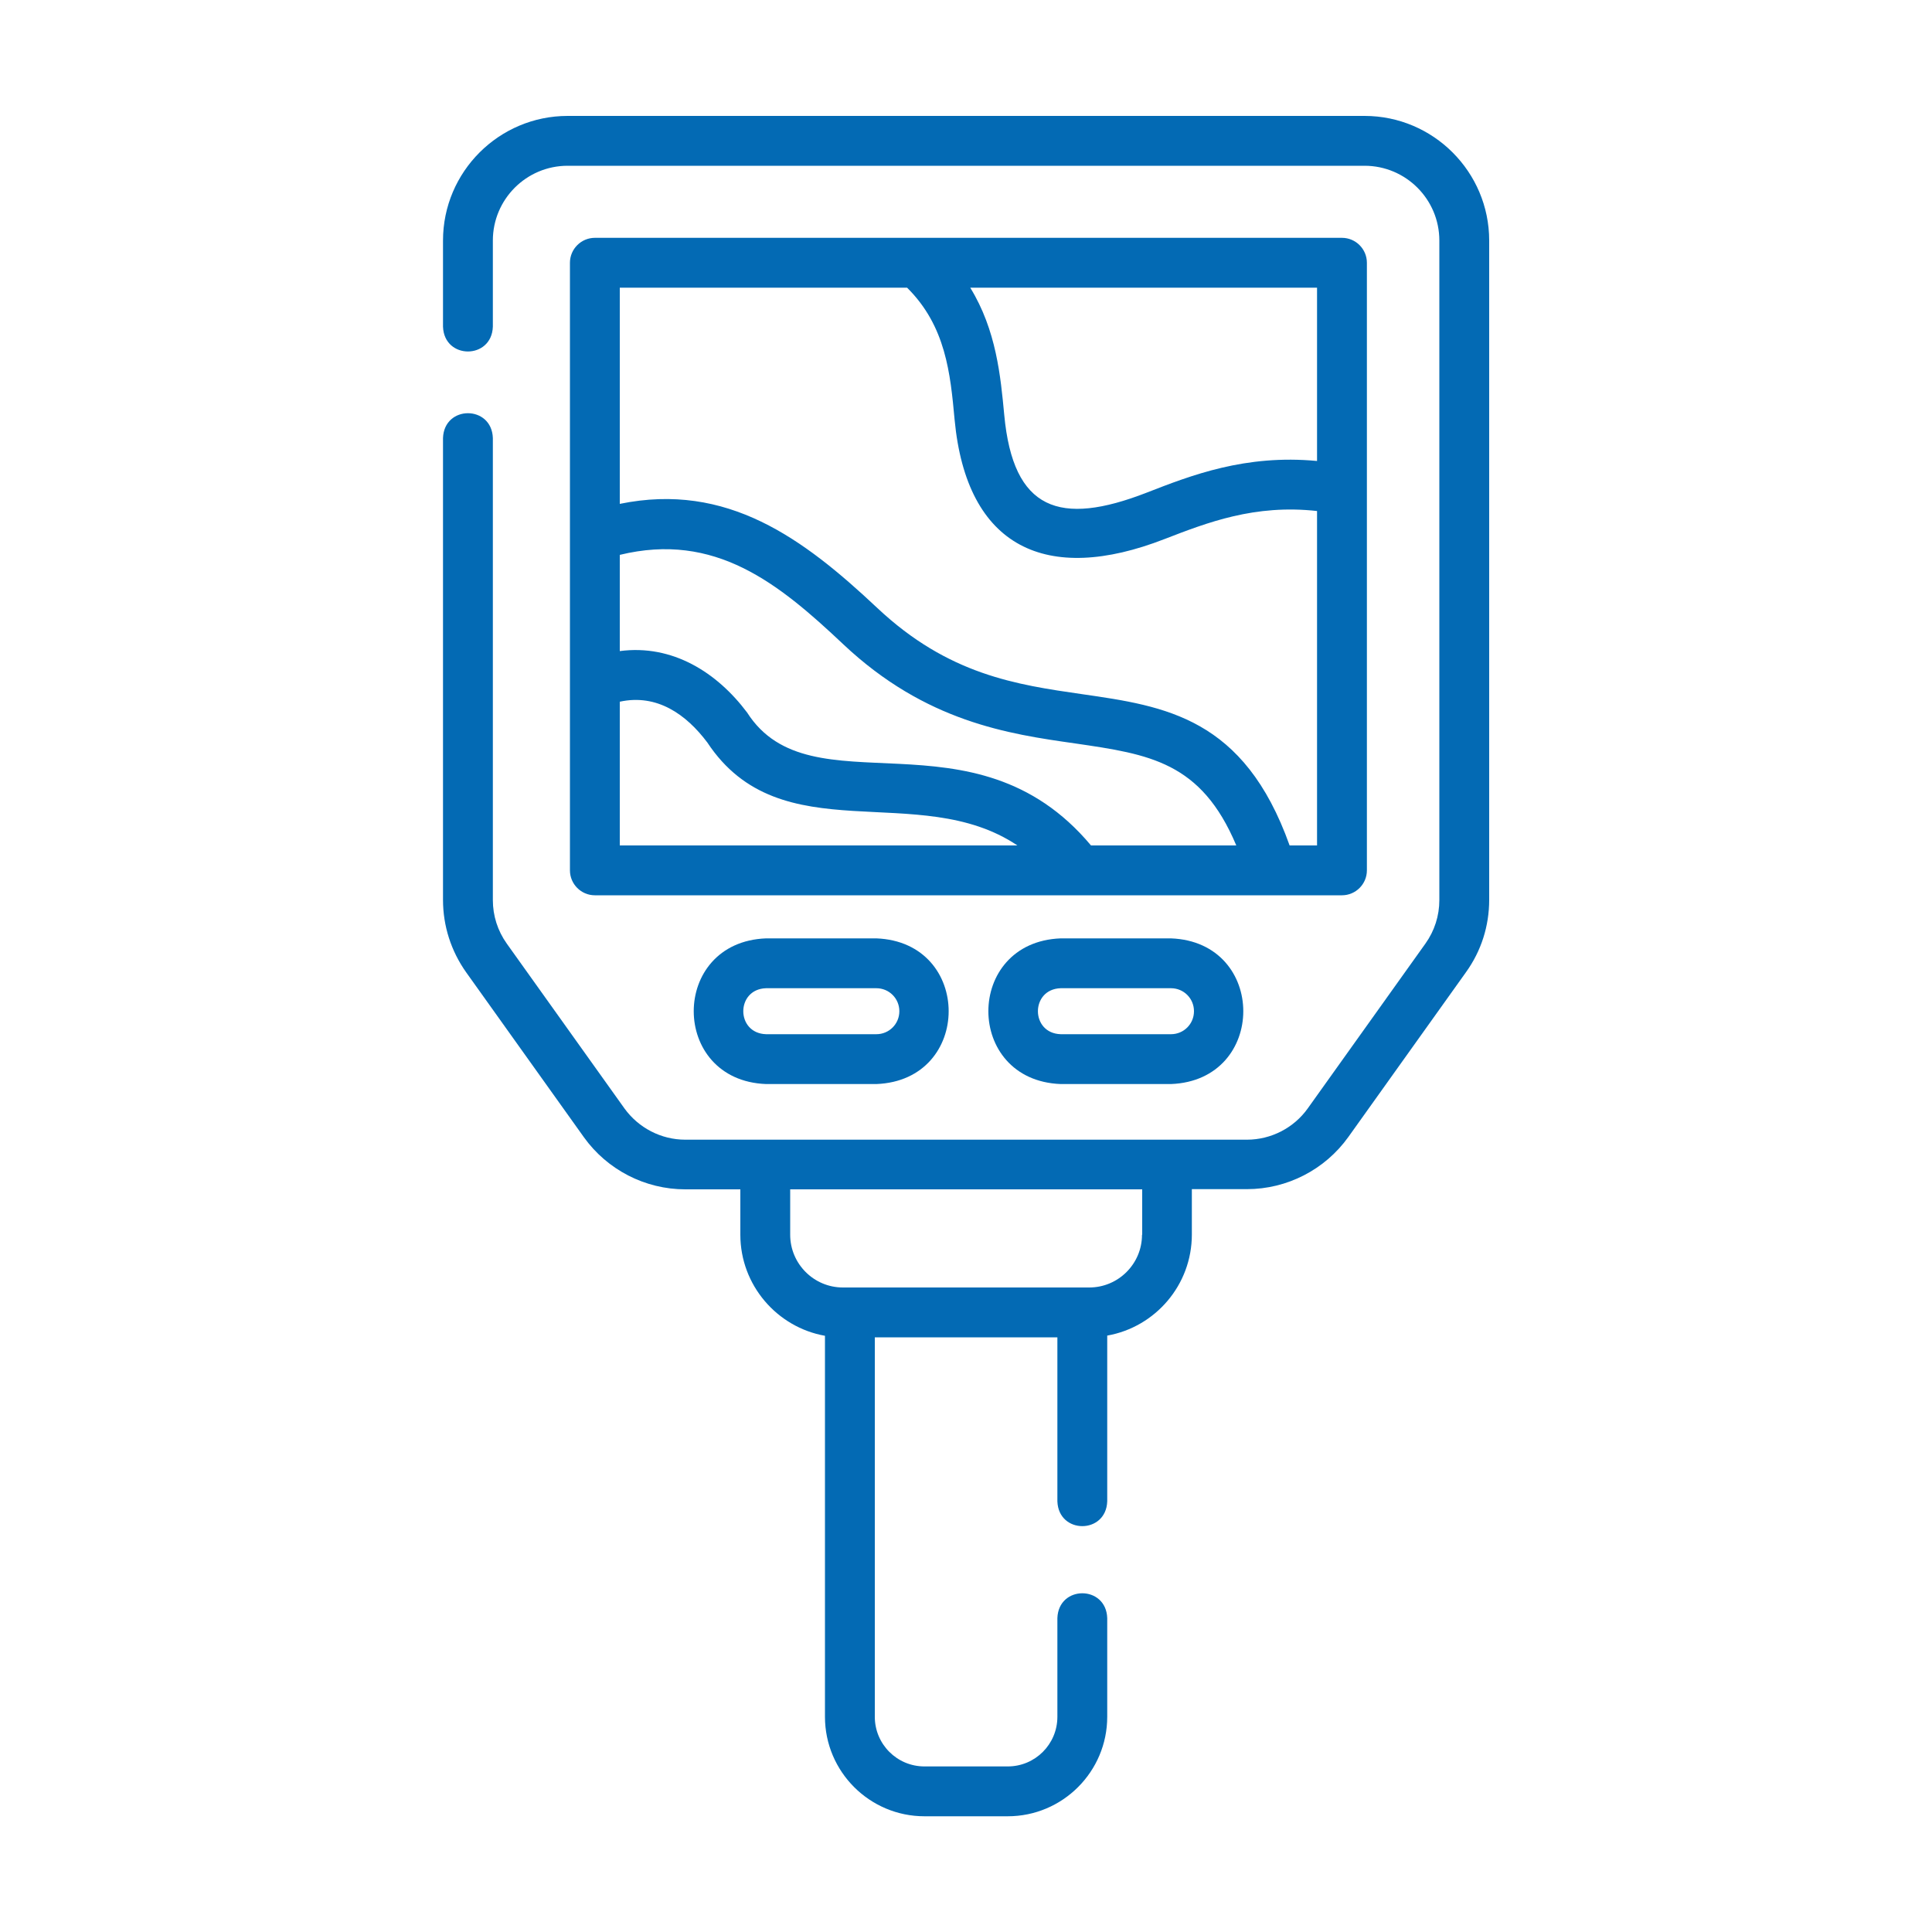
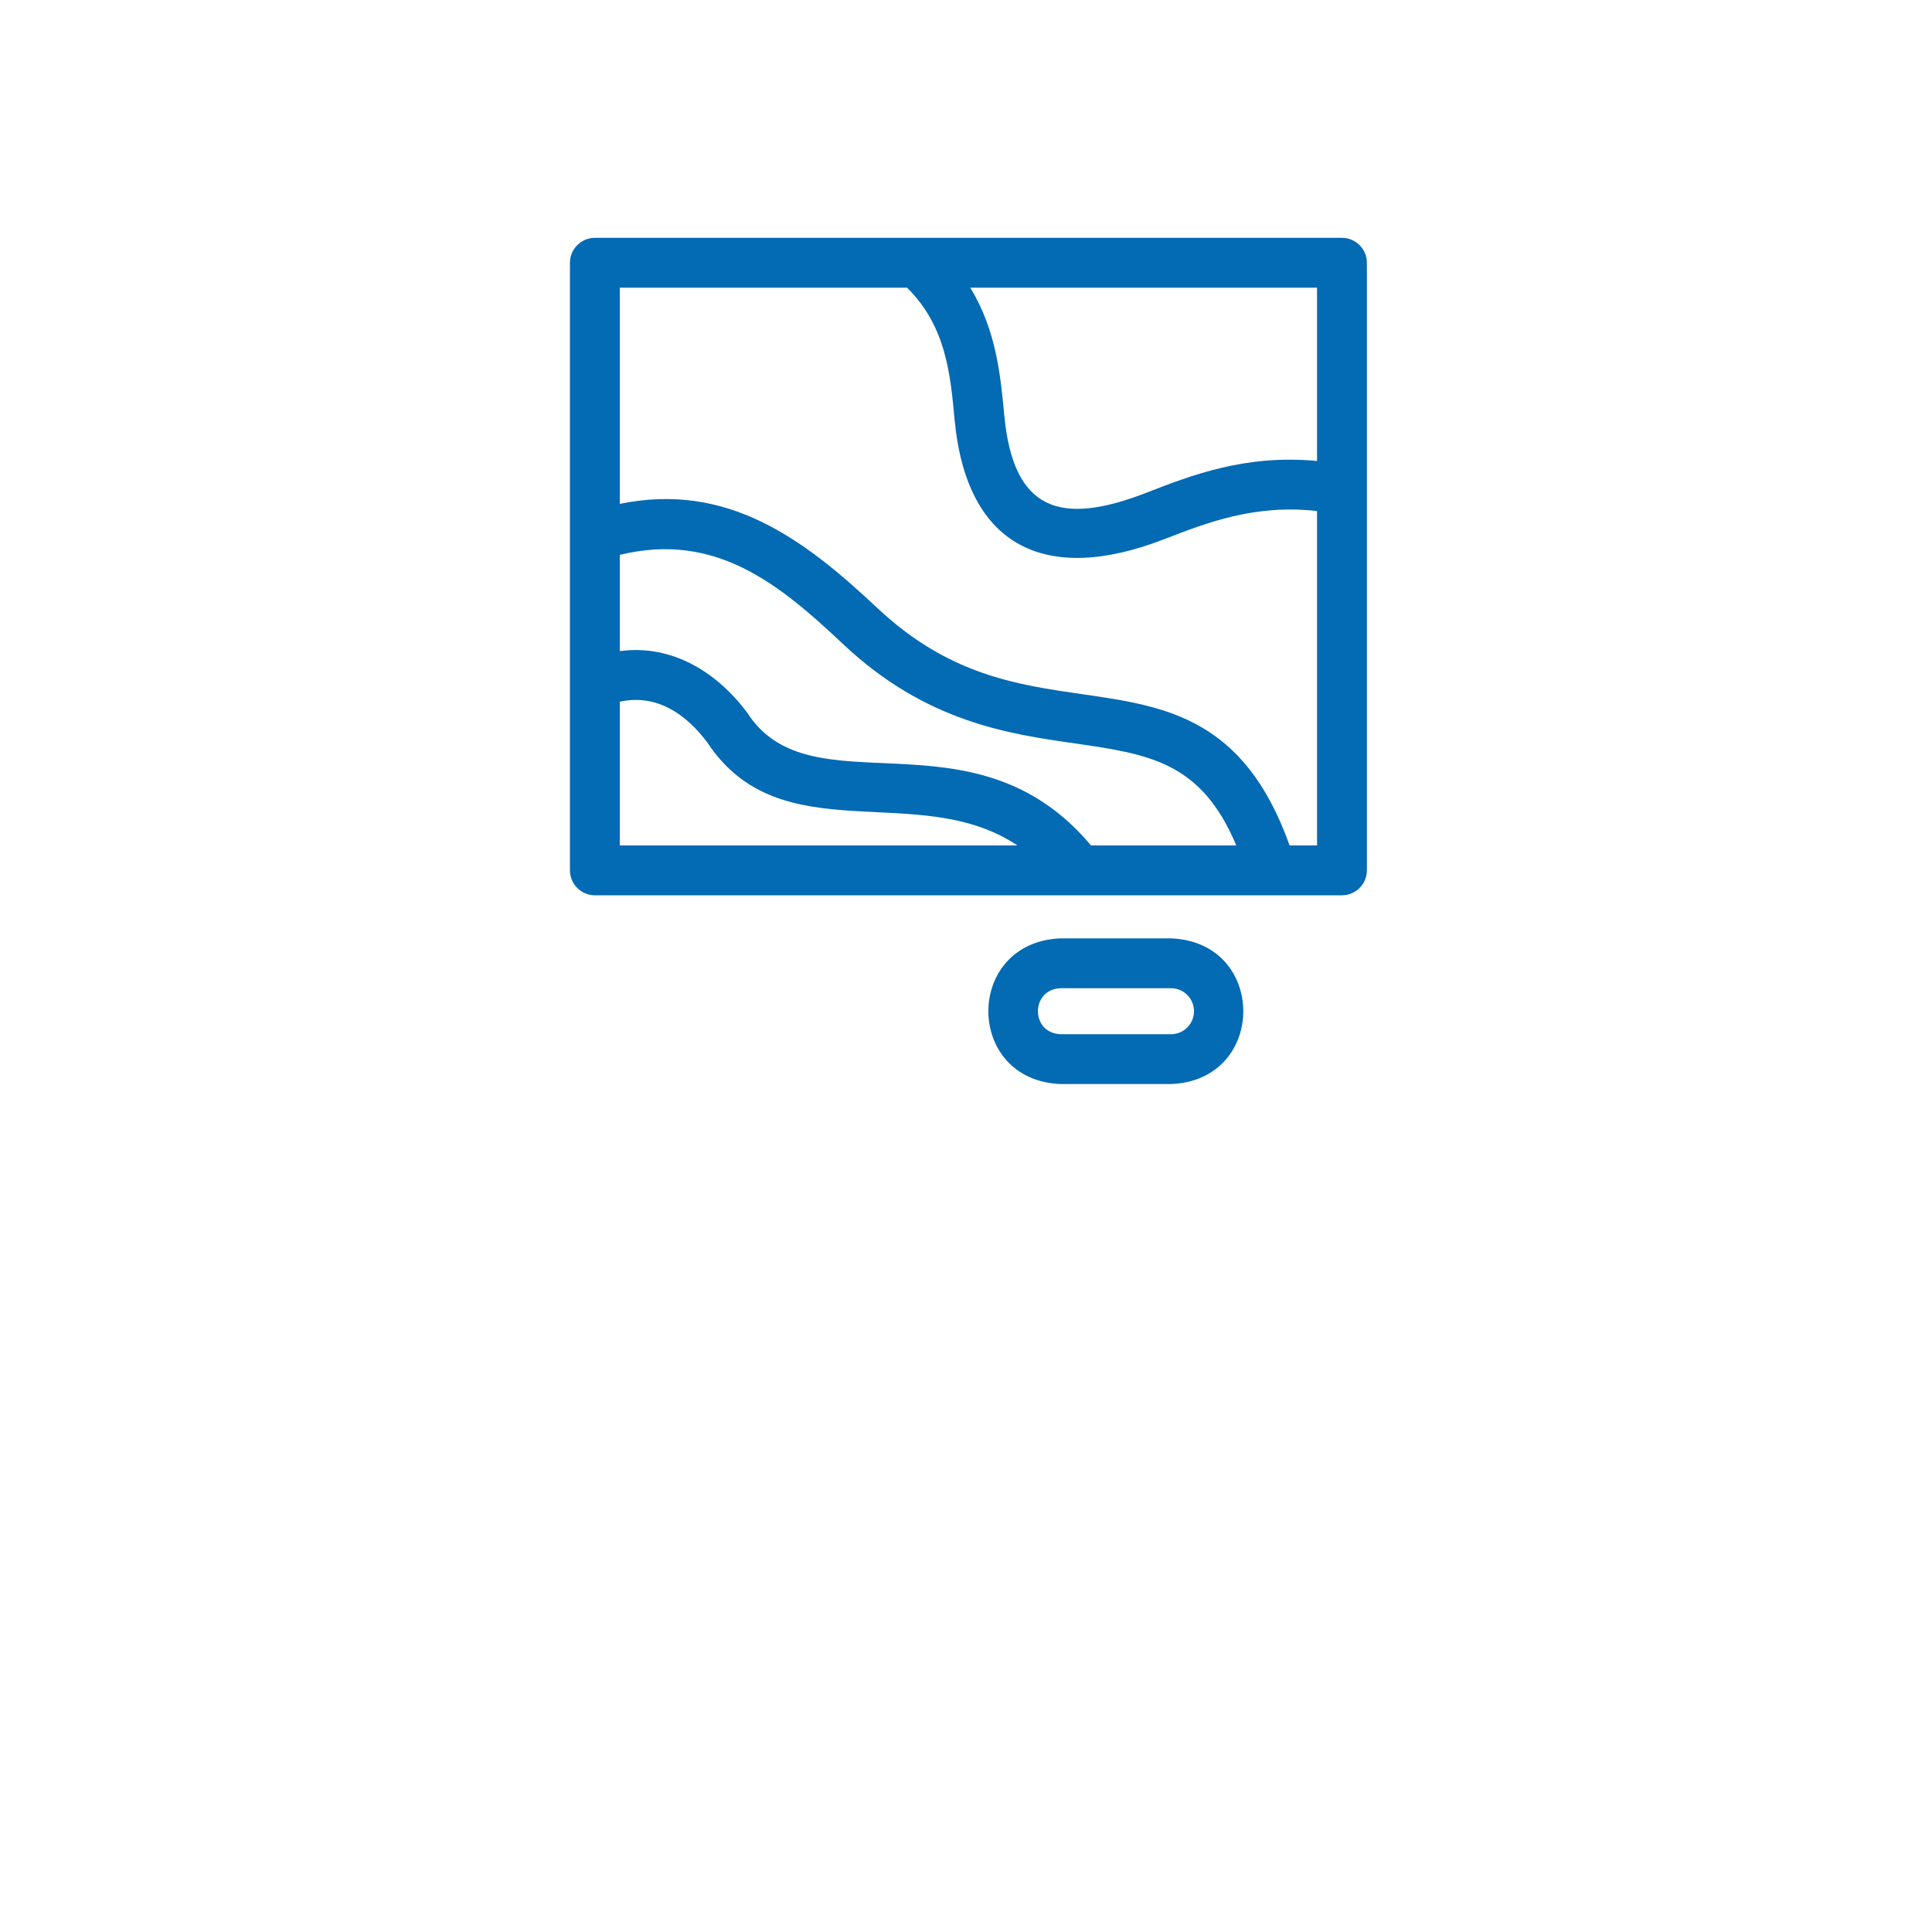
<svg xmlns="http://www.w3.org/2000/svg" id="Layer_1" viewBox="0 0 100 100">
-   <path d="M70.62,6H29.38c-3.55,0-6.45,2.89-6.45,6.45v4.46c.06,1.71,2.52,1.71,2.58,0v-4.46c0-2.13,1.73-3.87,3.87-3.87h41.25c2.13,0,3.87,1.73,3.87,3.87V46.59c0,.81-.25,1.59-.72,2.25l-6.09,8.53c-.72,1.01-1.9,1.62-3.15,1.62h-29.07c-1.25,0-2.42-.61-3.15-1.62l-6.09-8.53c-.47-.66-.72-1.44-.72-2.25V22.67c-.06-1.71-2.52-1.71-2.58,0v23.91c0,1.35,.42,2.65,1.2,3.75l6.09,8.53c1.21,1.69,3.17,2.7,5.25,2.7h2.85v2.35c0,2.61,1.9,4.79,4.38,5.23v19.72c0,2.84,2.31,5.15,5.15,5.15h4.31c2.84,0,5.15-2.31,5.15-5.15v-5.11c-.06-1.71-2.52-1.71-2.58,0v5.11c0,1.42-1.15,2.57-2.57,2.57h-4.31c-1.42,0-2.57-1.15-2.57-2.57v-19.64h9.45v8.49c.06,1.71,2.52,1.71,2.58,0v-8.58c2.49-.44,4.38-2.62,4.38-5.23v-2.35h2.85c2.08,0,4.04-1.01,5.25-2.7l6.09-8.53c.79-1.1,1.2-2.39,1.2-3.75V12.45c0-3.55-2.89-6.45-6.45-6.45h0Zm-11.51,57.91c0,1.51-1.23,2.73-2.73,2.73h-12.75c-1.51,0-2.73-1.23-2.73-2.73v-2.35h18.22v2.35h0Z" style="fill:#036ab4;" />
  <path d="M69.46,12.31H30.79c-.71,0-1.29,.58-1.29,1.29v31.45c0,.71,.58,1.29,1.29,1.29h38.67c.71,0,1.29-.58,1.29-1.29V13.6c0-.71-.58-1.29-1.29-1.29Zm-1.29,11.55c-3.71-.35-6.51,.74-8.82,1.64-4.5,1.75-6.91,.92-7.37-4.02-.19-2.01-.41-4.39-1.76-6.59h17.95v8.97Zm-11.7,19.9c-6.09-7.27-14.49-1.7-17.8-6.88-1.56-2.08-3.87-3.54-6.59-3.18v-4.98c4.93-1.2,8.21,1.46,11.57,4.63,4.27,4.02,8.55,4.64,12,5.13,3.84,.56,6.52,.95,8.34,5.28h-7.52Zm-24.39-7.44c1.93-.42,3.44,.66,4.53,2.11,3.81,5.77,10.94,1.9,16.05,5.33h-20.58v-7.44Zm34.67,7.44c-2.36-6.62-6.43-7.21-10.74-7.83-3.4-.49-6.92-1-10.6-4.46-3.83-3.6-7.77-6.53-13.33-5.39V14.89h14.87c2.01,1.99,2.24,4.45,2.46,6.83,.62,6.63,4.76,8.56,10.87,6.18,2.2-.85,4.66-1.81,7.89-1.45v17.31h-1.42Z" style="fill:#036ab4;" />
-   <path d="M39.65,48.57c-4.99,.19-4.99,7.35,0,7.54h5.71c4.99-.19,4.99-7.35,0-7.54h-5.71Zm6.9,3.77c0,.66-.53,1.19-1.19,1.19h-5.71c-1.57-.05-1.57-2.33,0-2.38h5.71c.66,0,1.19,.53,1.19,1.19h0Z" style="fill:#036ab4;" />
  <path d="M54.9,48.57c-4.99,.19-4.99,7.35,0,7.54h5.71c4.99-.19,4.99-7.35,0-7.54h-5.71Zm6.9,3.77c0,.66-.53,1.19-1.19,1.19h-5.71c-1.57-.05-1.57-2.33,0-2.38h5.71c.66,0,1.19,.53,1.19,1.19h0Z" style="fill:#036ab4;" />
</svg>